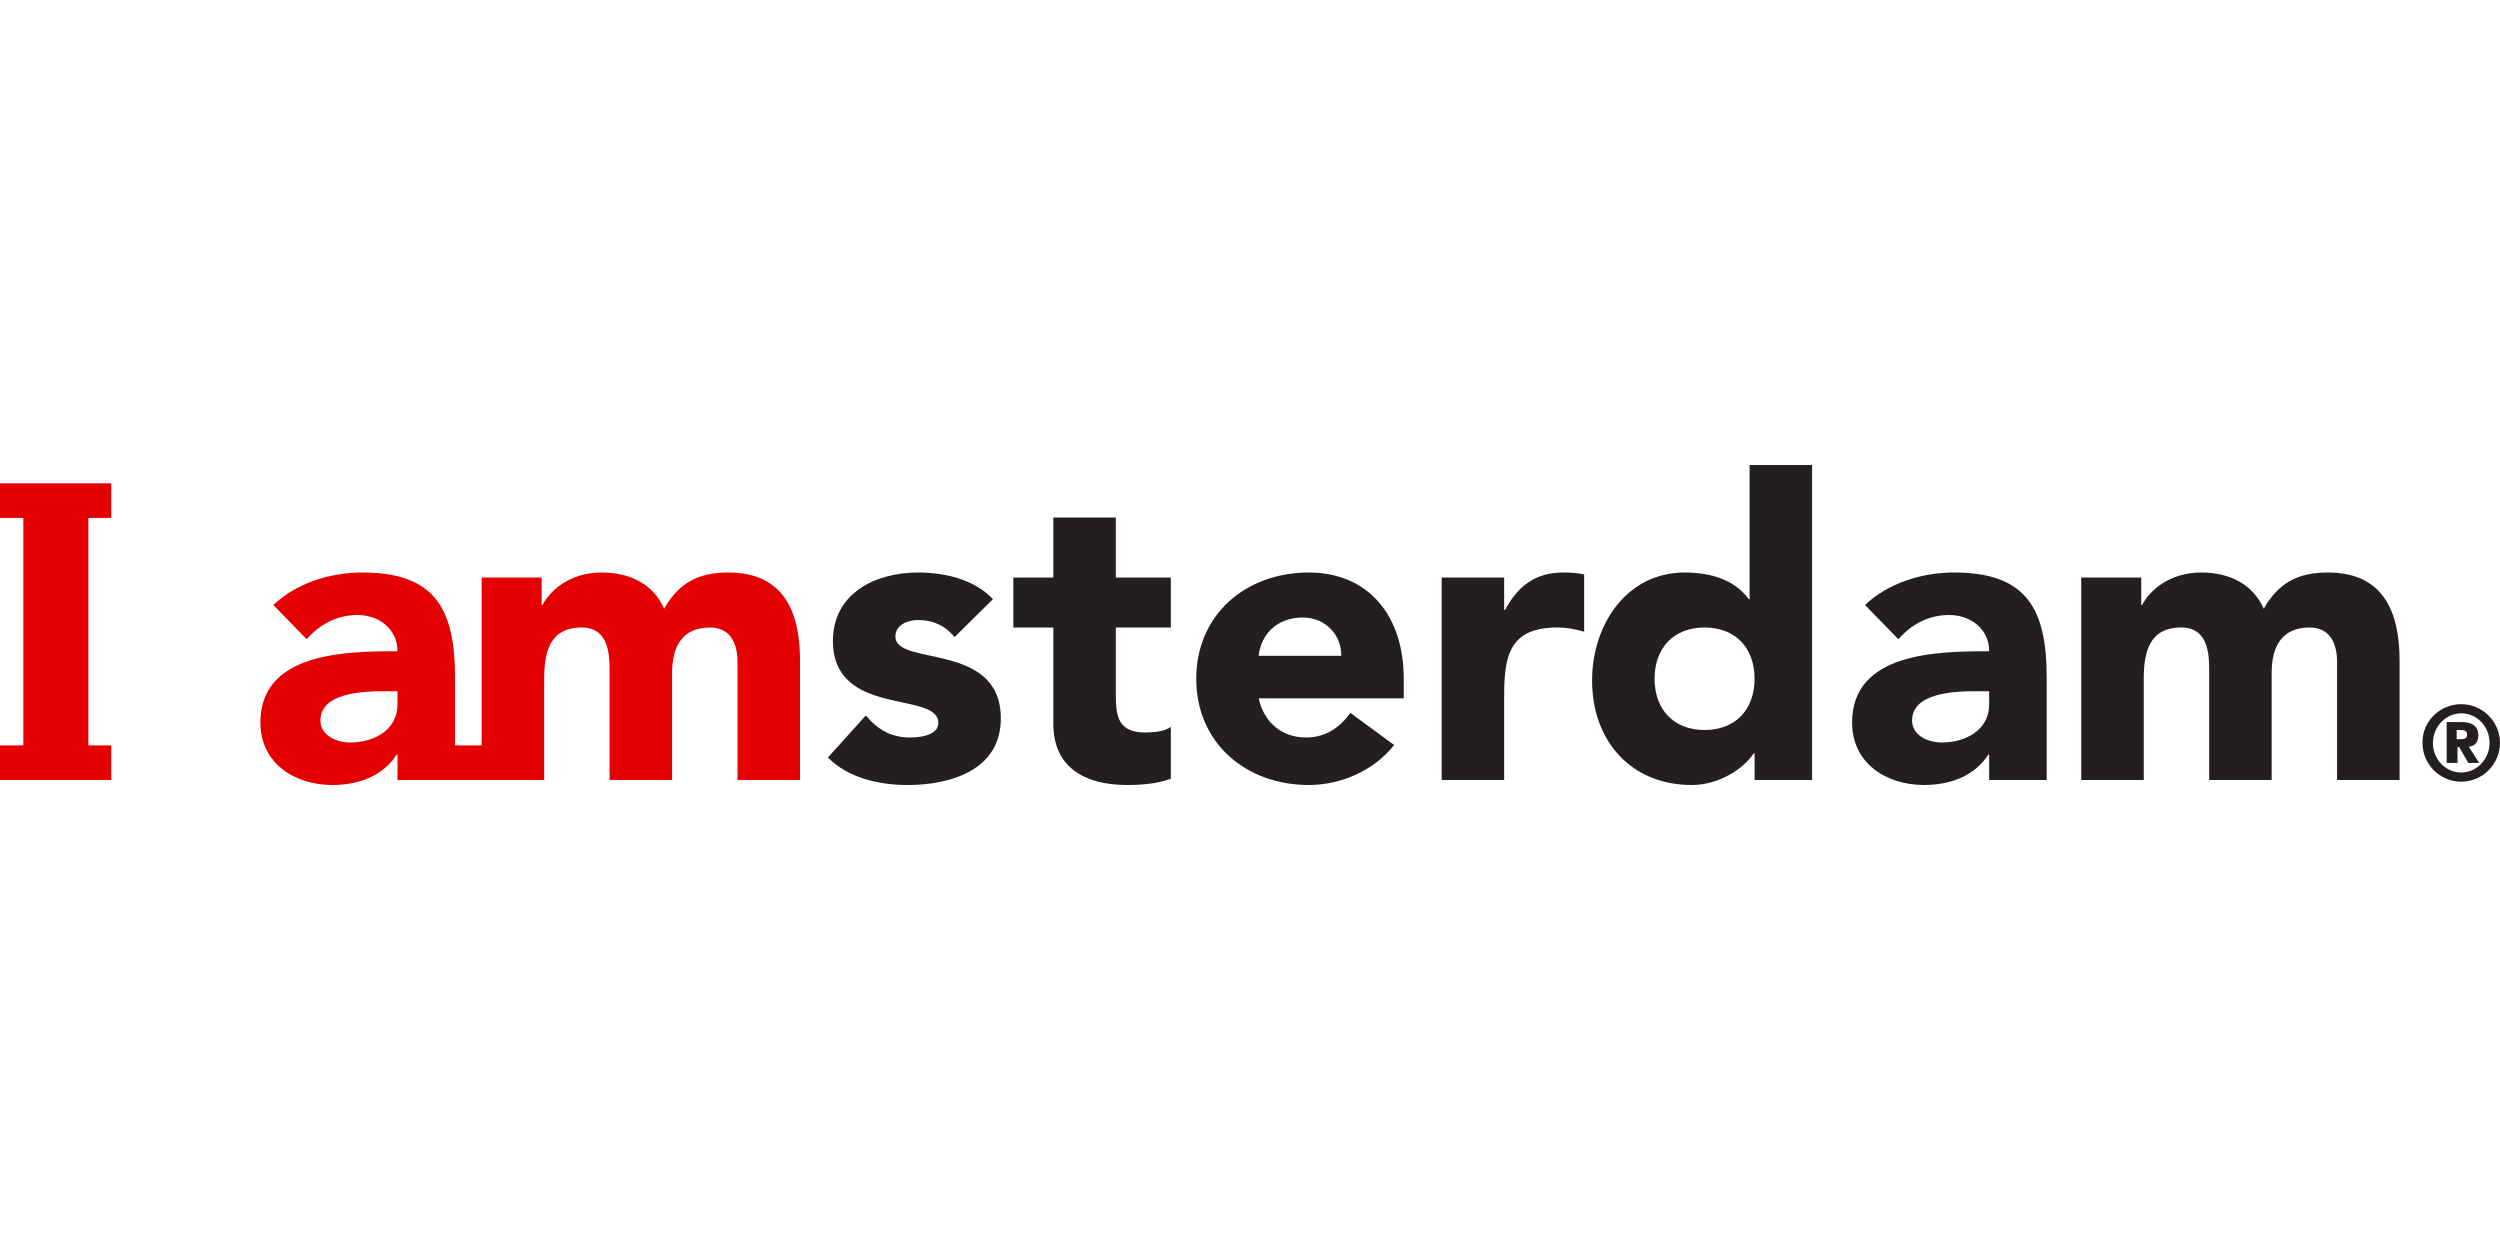
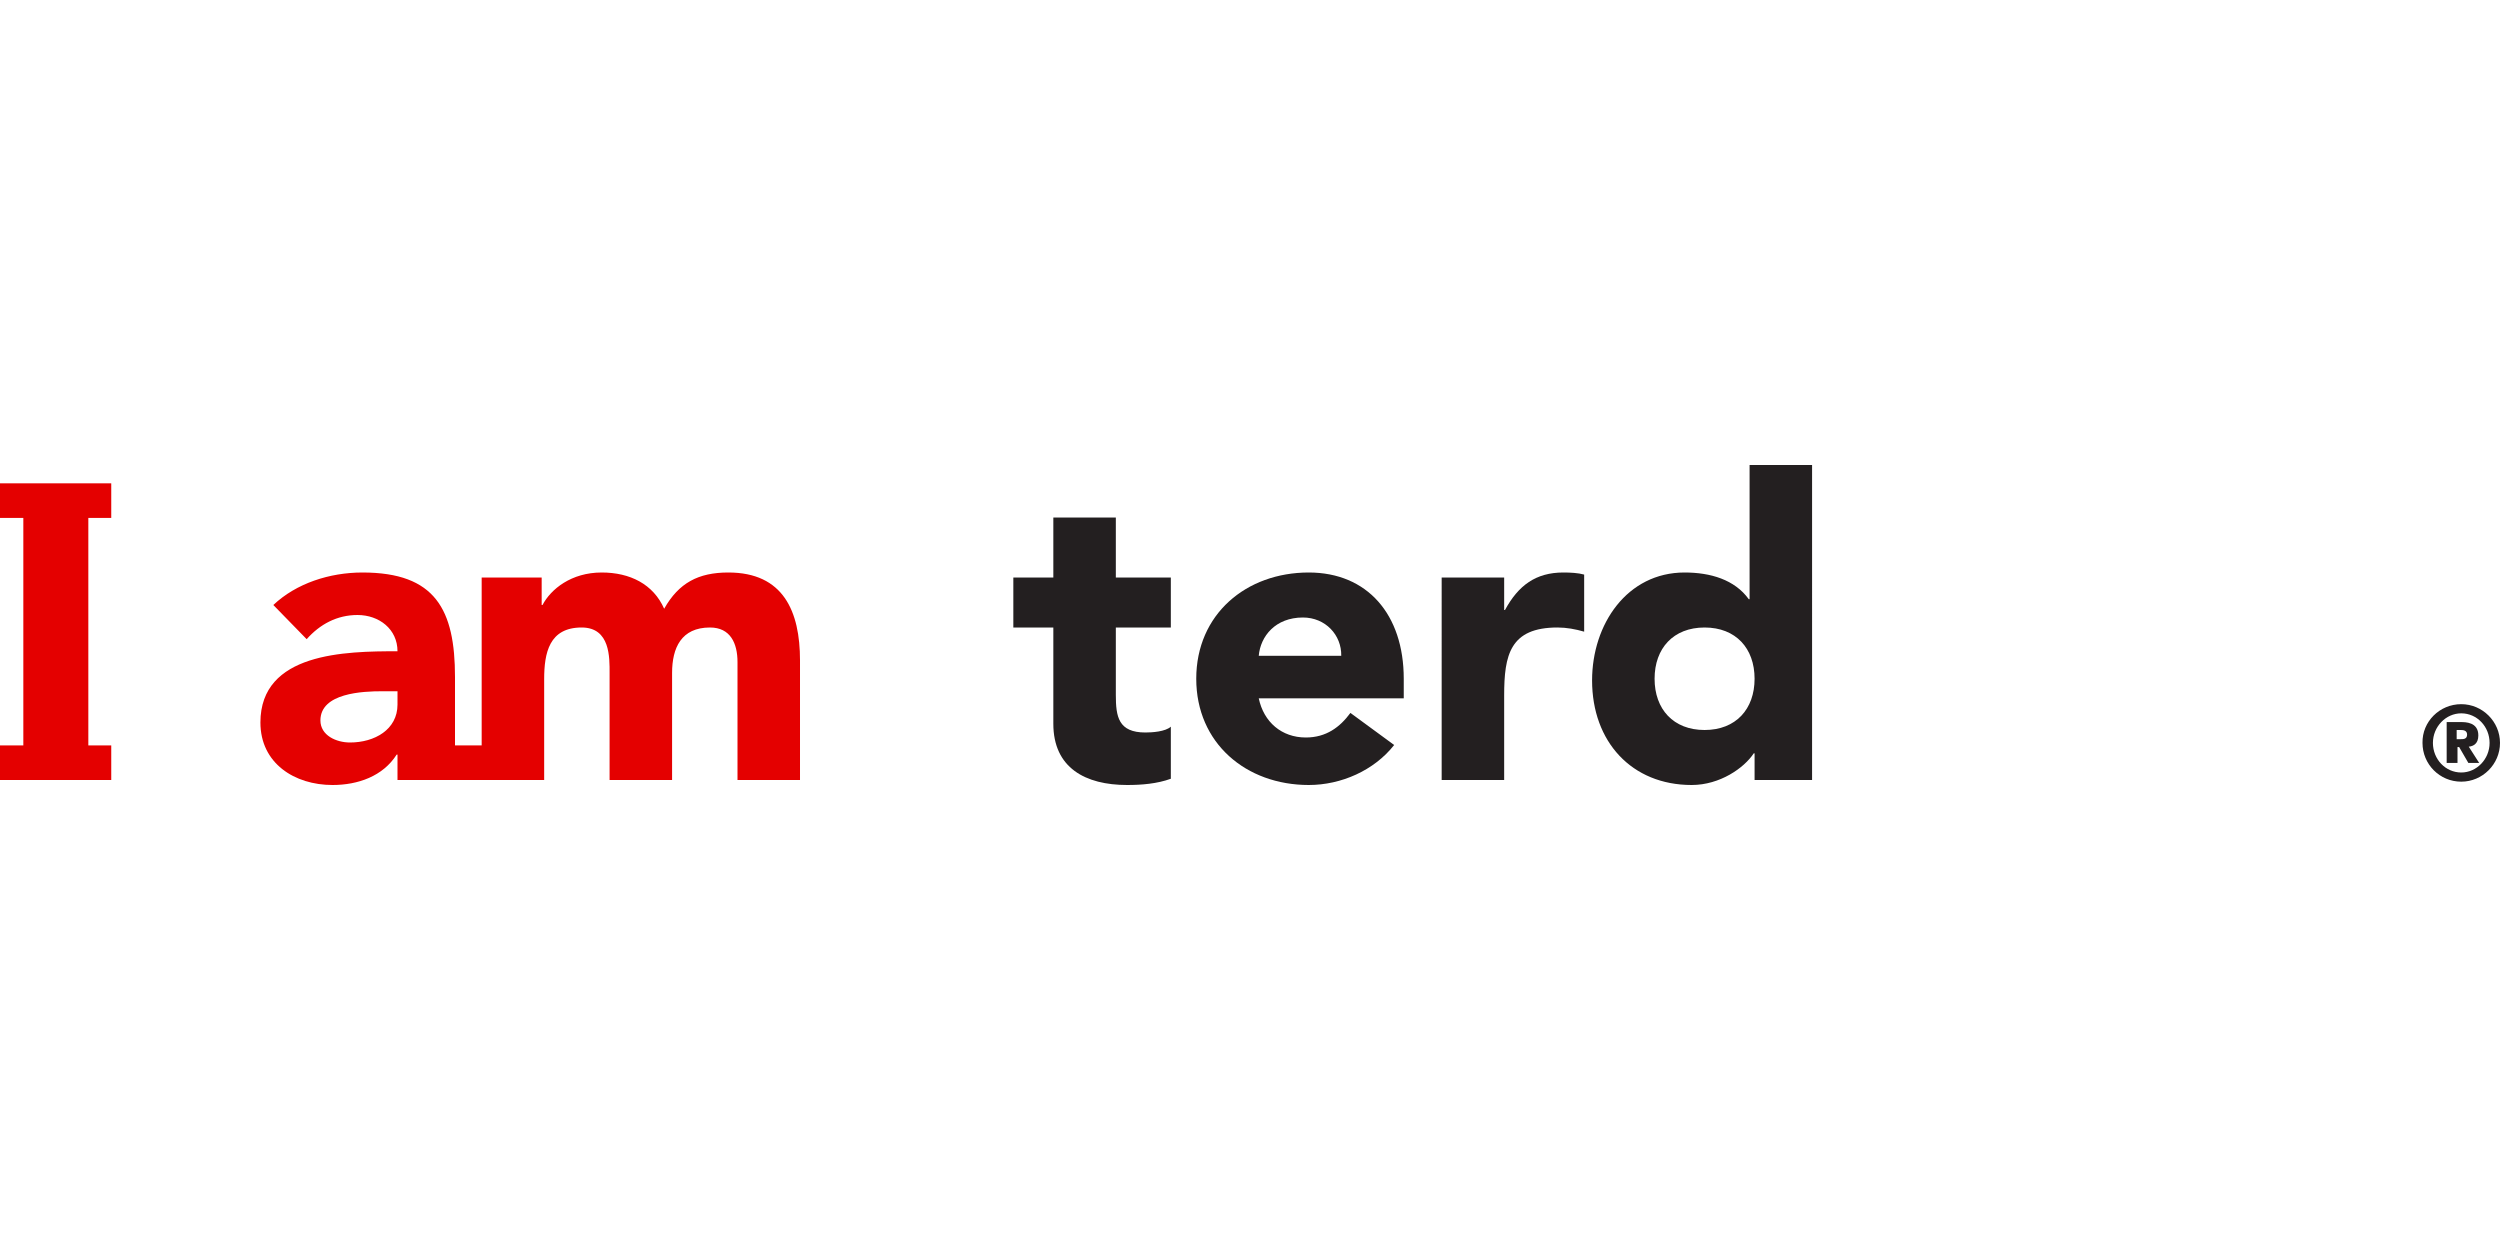
<svg xmlns="http://www.w3.org/2000/svg" version="1.1" id="Layer_1" x="0px" y="0px" viewBox="0 0 600 300" style="enable-background:new 0 0 600 300;" xml:space="preserve">
  <style type="text/css">
	.st0{fill:#231F20;}
	.st1{fill:#E40000;}
</style>
  <g>
    <g>
      <g>
        <g>
-           <path class="st0" d="M229.1,152.9c-2.2-2.7-5.1-4.1-8.7-4.1c-2.5,0-5.5,1.1-5.5,4c0,7.2,25.3,1.1,25.3,19.6      c0,12.4-12,16-22.4,16c-6.8,0-14.3-1.7-19.1-6.6l9.1-10.1c2.8,3.4,6.1,5.3,10.6,5.3c3.4,0,6.8-0.9,6.8-3.5      c0-7.8-25.3-1.2-25.3-19.7c0-11.4,10.2-16.4,20.4-16.4c6.4,0,13.5,1.6,18,6.4L229.1,152.9z" />
          <path class="st0" d="M281,150.6h-13.2v16.2c0,5.2,0.6,9,7.1,9c1.6,0,4.8-0.2,6.1-1.4v12.5c-3.3,1.2-7,1.5-10.5,1.5      c-10,0-17.7-4.1-17.7-14.7v-23.1h-9.6v-12h9.6v-14.4h15v14.4H281V150.6z" />
          <path class="st0" d="M334.6,178.8c-4.8,6.1-12.7,9.6-20.5,9.6c-15,0-27-10-27-25.5s12-25.5,27-25.5c14,0,22.8,10,22.8,25.5v4.7      h-34.8c1.2,5.7,5.5,9.4,11.3,9.4c4.9,0,8.2-2.5,10.7-5.9L334.6,178.8z M321.9,157.4c0.1-5-3.8-9.2-9.2-9.2      c-6.6,0-10.2,4.5-10.6,9.2H321.9z" />
          <path class="st0" d="M346,138.6h15v7.8h0.2c3.2-5.9,7.4-9,14-9c1.7,0,3.6,0.1,5,0.5v13.7c-2.1-0.6-4.2-1-6.4-1      c-11.4,0-12.8,6.6-12.8,16.3v20.3h-15L346,138.6L346,138.6z" />
        </g>
        <g>
          <path class="st0" d="M434.9,187.2h-13.8v-6.4h-0.2c-2.3,3.5-8.1,7.6-14.9,7.6c-14.4,0-23.9-10.4-23.9-25.1      c0-13.5,8.4-25.9,22.2-25.9c6.2,0,12,1.7,15.4,6.4h0.2v-32.2h15L434.9,187.2L434.9,187.2z M409.1,150.6c-7.5,0-12,5-12,12.3      s4.5,12.3,12,12.3s12-5,12-12.3S416.6,150.6,409.1,150.6z" />
-           <path class="st0" d="M477.4,181.1h-0.2c-3.3,5.2-9.3,7.3-15.4,7.3c-9.1,0-17.3-5.2-17.3-15c0-16.8,20.4-17.1,32.9-17.1      c0-5.3-4.4-8.7-9.6-8.7c-4.9,0-9,2.2-12.2,5.8l-8-8.2c5.5-5.2,13.5-7.8,21.4-7.8c17.5,0,22.2,8.9,22.2,25.1v24.7h-13.8V181.1z       M473.7,165.9c-4.6,0-14.8,0.4-14.8,7c0,3.6,3.8,5.3,7.1,5.3c5.9,0,11.4-3.1,11.4-9.1v-3.2H473.7z" />
        </g>
        <g>
-           <path class="st0" d="M499.5,138.6h14.4v6.6h0.2c2-3.8,6.9-7.8,14.2-7.8c6.8,0,12.4,2.8,15,8.7c3.5-6.2,8.2-8.7,15.4-8.7      c13.2,0,17.2,9.3,17.2,21.1v28.7h-15v-28.3c0-4.5-1.7-8.3-6.6-8.3c-6.9,0-9.1,4.9-9.1,10.9v25.7h-15v-25.7      c0-3.6,0.2-10.9-6.7-10.9c-7.8,0-9,6.1-9,12.4v24.2h-15L499.5,138.6L499.5,138.6z" />
-         </g>
+           </g>
        <g>
          <path class="st0" d="M590.7,169c5.1,0,9.3,4.2,9.3,9.3s-4.2,9.3-9.3,9.3c-5.2,0-9.3-4.2-9.3-9.3      C581.3,173.2,585.5,169,590.7,169z M590.7,185.4c3.7,0,6.8-3.2,6.8-7.1c0-3.9-3-7.1-6.8-7.1c-3.7,0-6.8,3.2-6.8,7.1      S586.9,185.4,590.7,185.4z M587.1,173.3h3.5c1.1,0,4.2,0,4.2,3.2c0,2-1.2,2.6-2.3,2.7l2.5,3.9h-2.6l-2.2-3.8h-0.4v3.8h-2.6v-9.8      L587.1,173.3L587.1,173.3z M589.6,177.4h1c0.6,0,1.5,0,1.5-1.1c0-1-0.9-1.1-1.5-1.1h-1V177.4z" />
        </g>
      </g>
      <polygon class="st1" points="26.7,178.9 21.2,178.9 21.2,124.3 26.7,124.3 26.7,116 0,116 0,124.3 5.6,124.3 5.6,178.9 0,178.9     0,187.2 5.6,187.2 5.6,187.2 21.2,187.2 21.2,187.2 26.7,187.2   " />
      <path class="st1" d="M115.6,187.2h15V163c0-6.3,1.2-12.4,9-12.4c6.9,0,6.7,7.3,6.7,10.9v25.7h15v-25.7c0-6,2.2-10.9,9.1-10.9    c4.9,0,6.6,3.8,6.6,8.3v28.3h15v-28.7c0-11.8-4-21.1-17.2-21.1c-7.2,0-11.9,2.5-15.4,8.7c-2.6-5.9-8.2-8.7-15-8.7    c-7.3,0-12.2,4-14.2,7.8H130v-6.6h-14.4v40.3h-6.4v-16.4c0-16.2-4.7-25.1-22.2-25.1c-7.9,0-15.9,2.6-21.4,7.8l8,8.2    c3.2-3.6,7.3-5.8,12.2-5.8c5.2,0,9.6,3.4,9.6,8.7c-12.5,0-32.9,0.3-32.9,17.1c0,9.8,8.2,15,17.3,15c6.1,0,12.1-2.1,15.4-7.3h0.2    v6.1h13.8l0,0 M95.4,169.1c0,6-5.5,9.1-11.4,9.1c-3.3,0-7.1-1.7-7.1-5.3c0-6.6,10.2-7,14.8-7h3.7V169.1z" />
    </g>
  </g>
</svg>